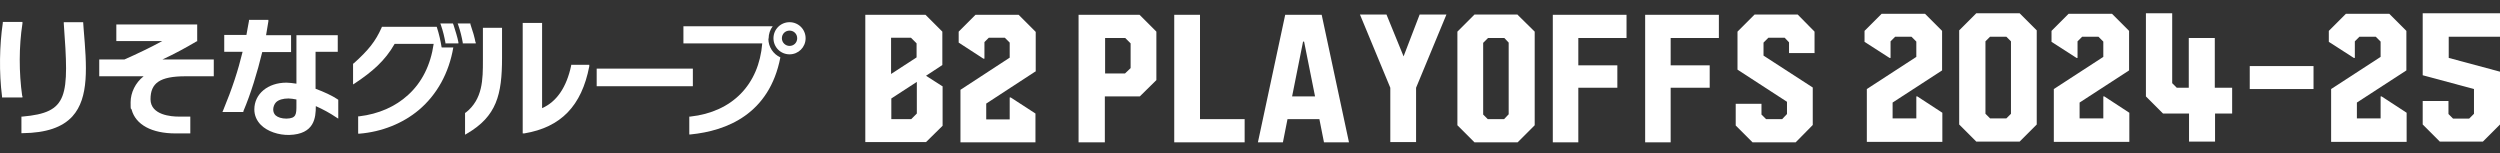
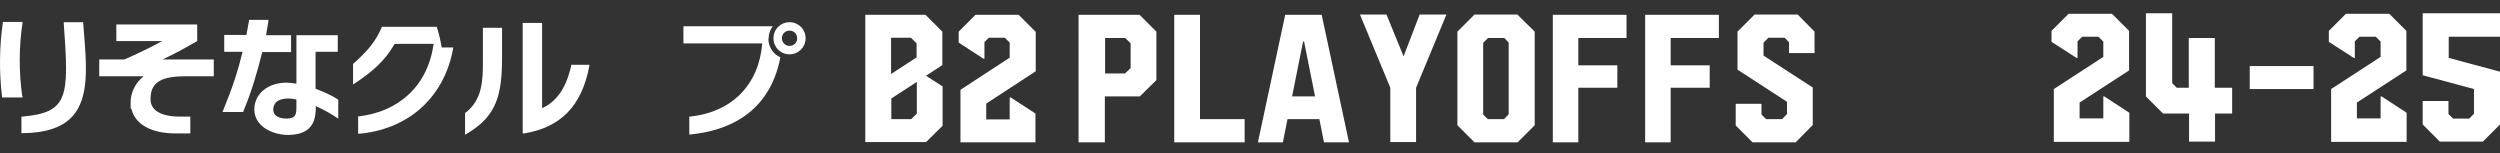
<svg xmlns="http://www.w3.org/2000/svg" id="_レイヤー_1" data-name="レイヤー_1" width="980" height="60" version="1.1" viewBox="0 0 980 60">
  <rect x="0" y="0" width="980" height="60" fill="#333333" stroke="none" />
  <defs>
    <style>
      .st0 {
        fill: #fff;
      }
    </style>
  </defs>
  <g>
    <path class="st0" d="M369.5,33.8v15.5l-6.5,6.4h-23.8V5.8h23.6l6.6,6.6v13.1l-6.4,4.2,6.4,4.1ZM349.3,14.8v14.2l10-6.5v-5.5l-2.2-2.2h-7.8ZM359.4,44.5v-12.4l-10,6.5v8.1h7.8l2.2-2.2Z" />
    <path class="st0" d="M405.9,28l-19.3,12.6v6.2h9.2v-8.6h.4l9.7,6.3v11.3h-29.4v-20.6l19.3-12.6v-5.9l-1.9-1.9h-6.3l-1.7,1.7v6.5h-.4l-9.7-6.3v-4.3l6.6-6.6h16.9l6.7,6.7v15.6Z" />
    <path class="st0" d="M446.7,5.8l6.6,6.6v19l-6.5,6.4h-13.7v18h-10.3V5.8h23.8ZM433.2,28.8h7.8l2.2-2.1v-9.7l-2.1-2.1h-7.9v14Z" />
    <path class="st0" d="M470.4,5.8v40.9h17.5v9.1h-27.6V5.8h10.1Z" />
    <path class="st0" d="M503.8,5.8h14.3l10.7,50h-9.8l-1.8-9.1h-12.5l-1.8,9.1h-9.8l10.7-50ZM506.5,37.8h9l-4.3-21.5h-.4l-4.3,21.5Z" />
    <path class="st0" d="M567,5.7l-11.9,28.7v21.3h-10.1v-21.3l-11.9-28.7h10.4l6.7,16.4,6.3-16.4h10.5Z" />
    <path class="st0" d="M594.9,5.8l6.7,6.6v36.7l-6.7,6.7h-16.9l-6.7-6.7V12.4l6.7-6.7h16.9ZM589.6,46.7l1.8-1.9v-28.1l-1.7-1.8h-6.4l-1.9,1.9v28.1l1.8,1.8h6.4Z" />
    <path class="st0" d="M637.6,5.8v9.1h-18.9v10.7h15.3v8.8h-15.3c0,0,0,21.4,0,21.4h-10V5.8s28.9,0,28.9,0Z" />
    <path class="st0" d="M673.8,5.8v9.1h-18.9v10.7h15.3v8.8h-15.3c0,0,0,21.4,0,21.4h-10V5.8s28.9,0,28.9,0Z" />
    <path class="st0" d="M711.4,20.8h-10.1v-4.2l-1.7-1.8h-6.4l-1.9,1.9v5.1l19.3,12.5v14.7l-6.7,6.8h-16.9l-6.6-6.6v-8.5h10.1s0,4.2,0,4.2l1.8,1.8h6.3s1.9-2,1.9-2v-4.8l-19.4-12.6v-14.9l6.7-6.7h16.9l6.6,6.7v8.3Z" />
  </g>
  <g>
    <g>
      <path class="st0" d="M114.1,20.4v-6.6h-9.8c.3-1.8.6-3.6.9-5.4v-.6c0,0-7.6,0-7.6,0v.4c-.3,1.8-.7,3.6-1,5.5h-8.7v6.6h7.2c-1.8,7.4-4,14.2-7.6,22.9l-.3.7h8.2v-.3c2.9-6.8,5.5-15.3,7.4-23.2h11.2" />
      <path class="st0" d="M108,45.2c-.6-.6-.9-1.4-.9-2.3s.4-2.1,1.1-2.8c1-1,2.8-1.5,4.9-1.5.9,0,2,.2,3.1.4v2.1c0,3.7,0,5.3-3.9,5.4-1.9,0-3.4-.5-4.3-1.3M132.3,38.9c-2.1-1.4-5.3-2.9-8.6-4.1v-14.5h8.7v-6.5h-16.2v19c-1.4-.2-2.8-.4-3.9-.4-7.3,0-12.6,4.4-12.6,10.5,0,2.3.9,4.4,2.6,6.1,2.5,2.5,6.9,4,11.1,3.9,9.9-.3,10.4-6.8,10.4-11.3,2.7,1.2,5.5,2.7,8,4.4l.8.5v-7.4c0,0-.2-.1-.2-.1" />
      <path class="st0" d="M8.7,37.6c-1.3-9.1-1.3-19.4.1-28.4v-.6c0,0-7.7,0-7.7,0v.4C-.2,17.8-.4,28.5.8,37.8v.4h8v-.6" />
      <path class="st0" d="M32.5,8.7h-7.5s0,.5,0,.5c2.1,28.8,1.9,34.9-16.2,36.5h-.4s0,6.5,0,6.5h.5c9.2-.1,15.6-2.3,19.5-6.6,6.6-7.3,5.6-19.7,4.4-34.1l-.2-2.8" />
      <path class="st0" d="M72.7,29.9h11.1v-6.6h-20.1c4.8-2.2,9.3-4.7,13.4-7.1h.2v-6.6h-31.7v6.5h18c-4.2,2.3-10,5.1-14.8,7.2h-9.9v6.6h17.4c-3.2,2.5-5.1,6.4-5.1,10.2s.1,1.9.4,2.9c1.6,5.9,7.9,9.3,17.2,9.3h5.8v-6.6s-4.7,0-4.7,0c-2.5,0-10.9-.5-10.9-6.8s3.6-9,13.7-9" />
-       <rect class="st0" x="233.9" y="26.9" width="37.7" height="6.9" />
      <path class="st0" d="M173.1,18.5c-.4-2.5-.9-4.9-1.9-8h-21.5s-.1.3-.1.3c-2.4,5.4-5.1,8.8-11,14.1h-.2c0,.1,0,8.2,0,8.2l.8-.5c6.6-4.4,11.7-8.7,15.5-15.4h15.3c-1.2,8.3-4.6,15.1-10,20-5,4.6-11.6,7.5-19.2,8.4h-.4v6.8h.5c8.7-.7,17-4,23.3-9.3,7.1-6,11.8-14.5,13.5-24.5h-4.5" />
-       <path class="st0" d="M177.6,9.5v-.3h-5l.2.5c.9,2.6,1.4,4.8,1.8,7v.3h5.1v-.4c-.4-2.1-1.1-4.2-2-7.1" />
-       <path class="st0" d="M186.4,16.6c-.4-2.1-1-4.2-2-7.1v-.3h-5l.2.5c.9,2.6,1.4,4.8,1.8,7v.3c0,0,5.1,0,5.1,0v-.4" />
      <path class="st0" d="M301.3,15.1c0-1.8.6-3.5,1.6-4.8h-35v6.7s29.9,0,30.9,0c-1.3,16.1-11.7,26.9-28.2,28.7h-.4s0,7,0,7h.5c14.2-1.4,30.9-8,35.2-30.2-2.8-1.3-4.7-4.1-4.7-7.3" />
      <path class="st0" d="M309.5,8.7c-3.5,0-6.3,2.8-6.3,6.3s2.8,6.3,6.3,6.3,6.3-2.8,6.3-6.3-2.8-6.3-6.3-6.3ZM309.5,18c-1.6,0-3-1.3-3-3s1.3-3,3-3,3,1.3,3,3-1.3,3-3,3Z" />
      <path class="st0" d="M223.9,25.3v.4c-1.8,8.5-5.7,14.2-11.4,16.7,0-1.5,0-33.4,0-33.4h-7.6v43.3s.6,0,.6,0c14.4-2.4,22.5-10.8,25.5-26.3v-.6c.1,0-7.1,0-7.1,0" />
      <path class="st0" d="M189.3,10.9v12.7c0,7.5,0,15.3-6.8,20.6h-.2c0,.1,0,8.6,0,8.6l.7-.4c11.7-6.8,13.8-15.3,13.8-29.7v-11.8h-7.6" />
    </g>
    <g>
-       <path class="st0" d="M761.3,27.6l-19.4,12.6v6.2h9.3v-8.6h.4l9.8,6.4v11.4h-29.6v-20.7l19.4-12.6v-6l-1.9-1.9h-6.4l-1.8,1.8v6.5h-.4l-9.8-6.3v-4.3l6.7-6.7h17l6.7,6.7v15.6Z" />
-       <path class="st0" d="M791.7,5.2l6.7,6.7v36.9l-6.7,6.7h-17l-6.7-6.7V11.9l6.7-6.7h17ZM788.3,44.6v-28.4l-1.8-1.8h-6.4l-1.8,1.8v28.4l1.8,1.8h6.4l1.8-1.8Z" />
      <path class="st0" d="M834.6,27.6l-19.4,12.6v6.2h9.3v-8.6h.4l9.8,6.4v11.4h-29.6v-20.7l19.4-12.6v-6l-1.9-1.9h-6.4l-1.8,1.8v6.5h-.4l-9.8-6.3v-4.3l6.7-6.7h17l6.7,6.7v15.6Z" />
      <path class="st0" d="M851.5,5.2v27.4l1.8,1.8h4.7v-15.5s0-4,0-4h10.2v19.5h6.8v10.1h-6.7v11s-10.2,0-10.2,0v-11h-10.2l-6.7-6.7V5.2h10.3Z" />
      <path class="st0" d="M881.9,25.9h25v9h-25v-9Z" />
      <path class="st0" d="M943.3,27.6l-19.4,12.6v6.2h9.3v-8.6h.4l9.8,6.4v11.4h-29.6v-20.7l19.4-12.6v-6l-1.9-1.9h-6.4l-1.8,1.8v6.5h-.4l-9.8-6.3v-4.3l6.7-6.7h17l6.7,6.7v15.6Z" />
      <path class="st0" d="M949.7,39.6h10.1v5.1l1.8,1.8h6.3l1.9-1.9v-9.7l-20.1-5.4V5.2h30.3v9.2h-20.1v8.3l20.1,5.4v20.7l-6.7,6.7h-16.9l-6.7-6.7v-9.3Z" />
    </g>
  </g>
</svg>